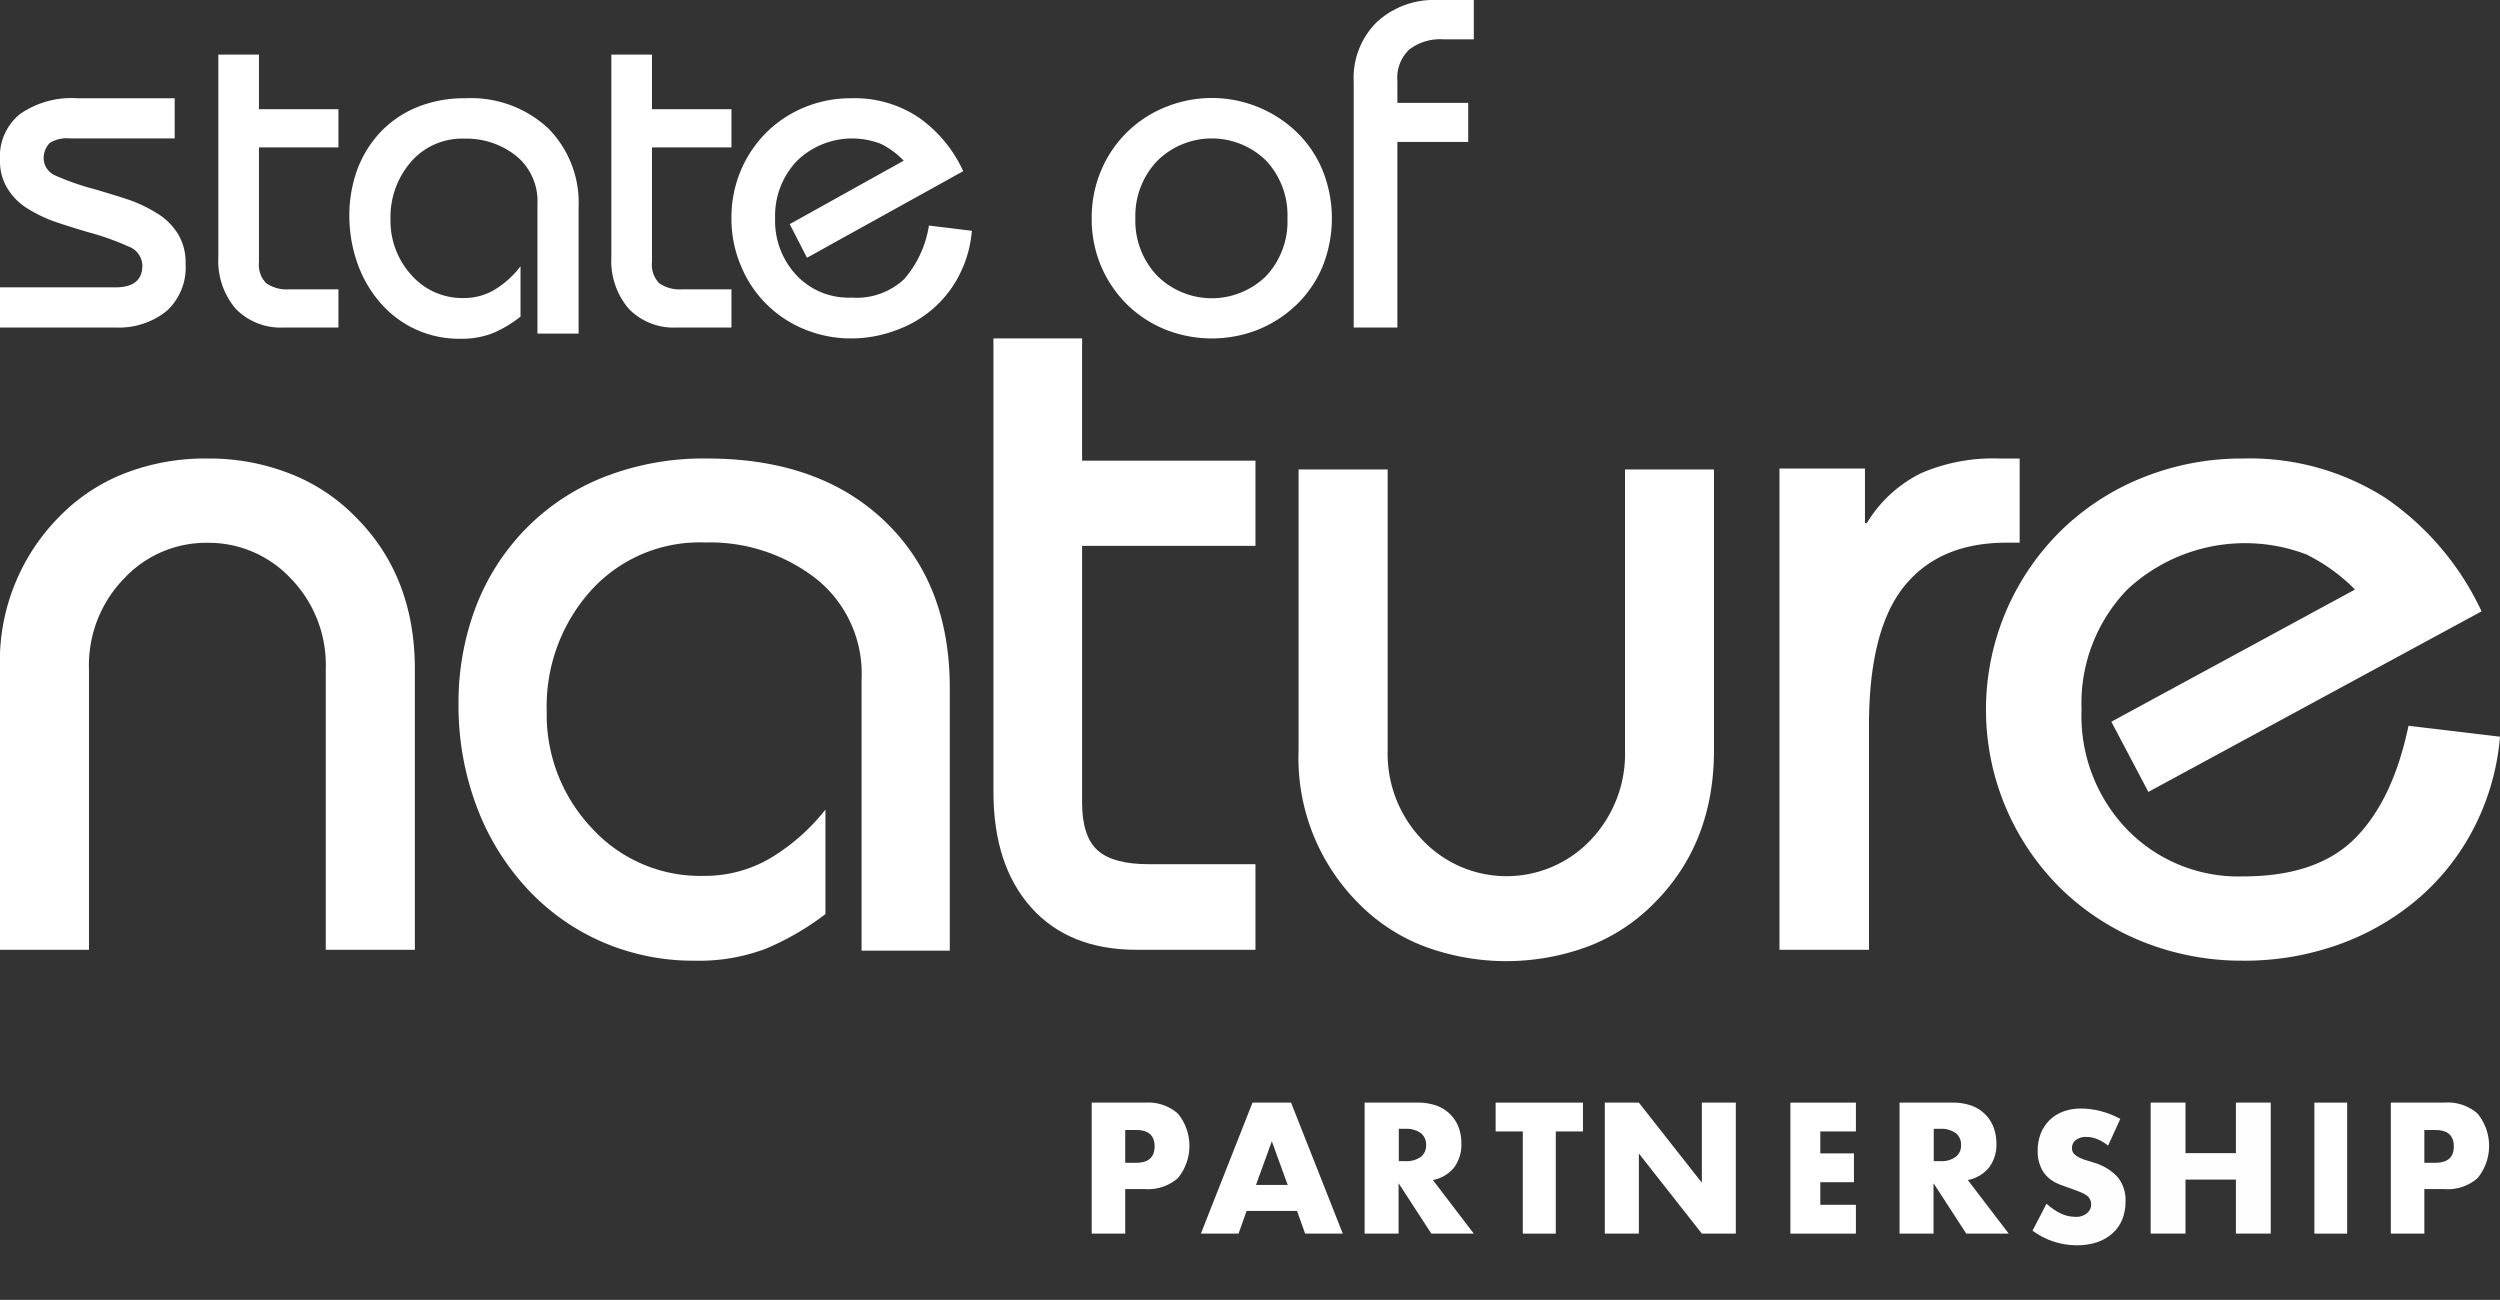
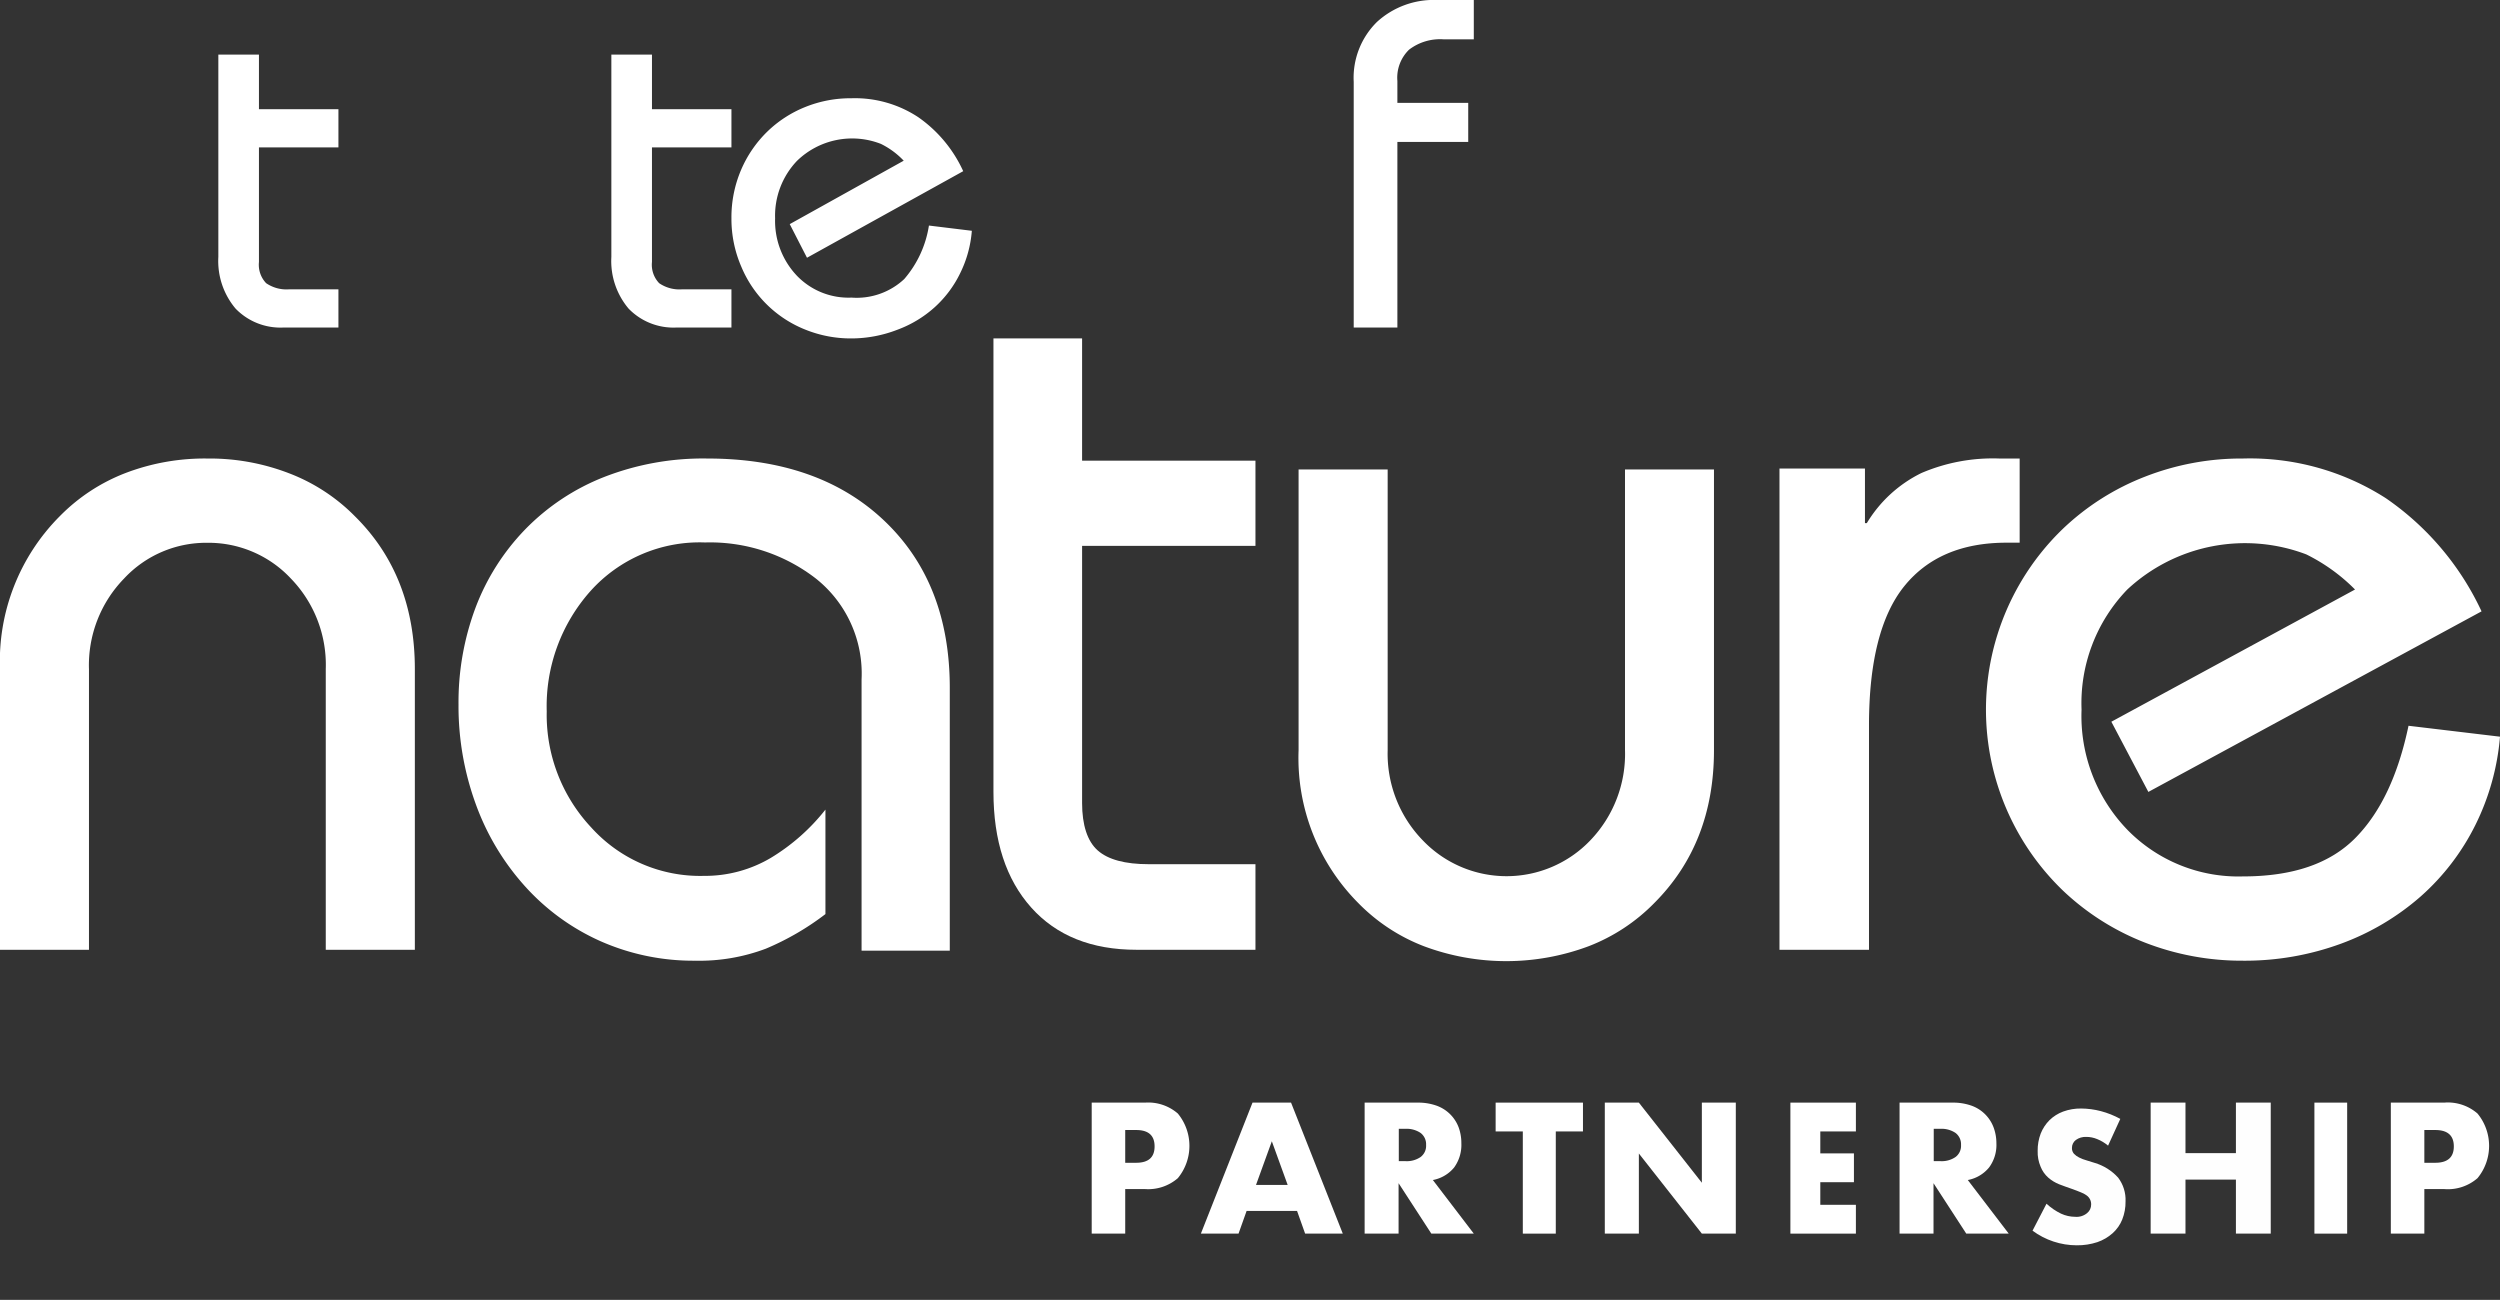
<svg xmlns="http://www.w3.org/2000/svg" viewBox="0 0 229 119.07">
  <rect x="0" y="0" width="229" height="119.07" fill="#333333" stroke="none" />
  <defs>
    <style>.cls-1,.cls-2{fill:none;}.cls-1{clip-rule:evenodd;}.cls-3,.cls-9{fill:#fff;}.cls-3{fill-rule:evenodd;}.cls-4{clip-path:url(#clip-path);}.cls-5{clip-path:url(#clip-path-2);}.cls-6{fill:#fefefe;}.cls-7{clip-path:url(#clip-path-3);}.cls-8{clip-path:url(#clip-path-4);}</style>
    <clipPath id="clip-path">
      <path class="cls-1" d="M193.1,104.94a3.7,3.7,0,0,0-1-.6,2.57,2.57,0,0,0-1-.2,1.51,1.51,0,0,0-.95.28.9.9,0,0,0-.36.74.77.77,0,0,0,.18.52,1.66,1.66,0,0,0,.48.35,3.57,3.57,0,0,0,.68.26l.74.23a4.69,4.69,0,0,1,2.15,1.35,3.36,3.36,0,0,1,.68,2.18,4.33,4.33,0,0,1-.3,1.65,3.38,3.38,0,0,1-.88,1.26,4.11,4.11,0,0,1-1.4.82,5.82,5.82,0,0,1-1.89.29,6.81,6.81,0,0,1-4.05-1.34l1.28-2.47a5.44,5.44,0,0,0,1.33.91,3.13,3.13,0,0,0,1.3.29,1.5,1.5,0,0,0,1.09-.34,1,1,0,0,0,.37-.79,1,1,0,0,0-.1-.46,1,1,0,0,0-.3-.36,2.23,2.23,0,0,0-.56-.3c-.23-.1-.51-.2-.84-.32s-.76-.26-1.13-.41a3.48,3.48,0,0,1-1-.61,2.62,2.62,0,0,1-.7-1,3.38,3.38,0,0,1-.27-1.45,4.28,4.28,0,0,1,.28-1.59,3.64,3.64,0,0,1,.8-1.22,3.56,3.56,0,0,1,1.25-.79,4.63,4.63,0,0,1,1.66-.28,7.32,7.32,0,0,1,1.8.24,8,8,0,0,1,1.78.71Z" />
    </clipPath>
    <clipPath id="clip-path-2">
      <rect class="cls-2" x="186" y="101" width="9" height="14" />
    </clipPath>
    <clipPath id="clip-path-3">
      <polygon class="cls-1" points="200.19 105.63 204.81 105.63 204.81 101 208 101 208 113 204.81 113 204.81 108.05 200.19 108.05 200.19 113 197 113 197 101 200.19 101 200.19 105.63" />
    </clipPath>
    <clipPath id="clip-path-4">
      <rect class="cls-2" x="-639" y="-820" width="1440" height="4824" />
    </clipPath>
  </defs>
  <g id="Layer_2" data-name="Layer 2">
    <g id="Layer_1-2" data-name="Layer 1">
      <path class="cls-3" d="M0,87V61.29a18.81,18.81,0,0,1,5.47-14,17,17,0,0,1,6-3.95A20.33,20.33,0,0,1,19,42a20.24,20.24,0,0,1,7.55,1.38,17,17,0,0,1,6,3.95Q38,52.75,38,61.29V87H29.84V61.29A11.36,11.36,0,0,0,26.65,53,10.33,10.33,0,0,0,19,49.72,10.27,10.27,0,0,0,11.36,53a11.38,11.38,0,0,0-3.21,8.31V87Z" />
      <path class="cls-3" d="M78.92,87.08V62.24A11.11,11.11,0,0,0,74.74,53a15.83,15.83,0,0,0-10.15-3.31,13.43,13.43,0,0,0-10.51,4.46,15.85,15.85,0,0,0-4,11,15.08,15.08,0,0,0,4.09,10.66,13.44,13.44,0,0,0,10.32,4.42,11.83,11.83,0,0,0,6.12-1.65,18.58,18.58,0,0,0,5-4.42v9.57a24.68,24.68,0,0,1-5.46,3.17A17.26,17.26,0,0,1,63.67,88,21,21,0,0,1,55,86.21a20.55,20.55,0,0,1-6.94-5.06,22.83,22.83,0,0,1-4.5-7.55A26.22,26.22,0,0,1,42,64.54a24.74,24.74,0,0,1,1.56-8.88,20.92,20.92,0,0,1,4.55-7.17,20.6,20.6,0,0,1,7.21-4.79A24.94,24.94,0,0,1,64.77,42Q75,42,81,47.7T87,63V87.08Z" />
      <path class="cls-3" d="M115,50H99.12V73.56c0,2,.48,3.5,1.43,4.34s2.51,1.26,4.66,1.26H115V87H104.11q-6.19,0-9.65-3.87T91,72.53V31h8.12V42.2H115Z" />
      <path class="cls-3" d="M157,43V68.72q0,8.53-5.47,14a16.93,16.93,0,0,1-6,3.95,21.52,21.52,0,0,1-15.11,0,16.88,16.88,0,0,1-6-3.95,18.83,18.83,0,0,1-5.47-14V43h8.16V68.72A11.38,11.38,0,0,0,130.35,77a10.61,10.61,0,0,0,15.3,0,11.43,11.43,0,0,0,3.2-8.31V43Z" />
      <path class="cls-3" d="M163,42.92h7.83v5H171a12,12,0,0,1,5-4.59A16.62,16.62,0,0,1,183.13,42H185v7.71h-1.21c-4.1,0-7.23,1.34-9.37,4s-3.22,6.92-3.22,12.73V87H163Z" />
      <path class="cls-3" d="M196.79,72.54l-3.39-6.43L215.72,54a16.64,16.64,0,0,0-4.47-3.22A15.82,15.82,0,0,0,194.86,54a15,15,0,0,0-4.19,11,15,15,0,0,0,4.19,11,14.21,14.21,0,0,0,10.59,4.28c4.59,0,8-1.18,10.32-3.54s3.91-5.78,4.85-10.26l8.38,1a22.32,22.32,0,0,1-2.26,8.1,21.51,21.51,0,0,1-5,6.53,23.13,23.13,0,0,1-7.3,4.33,25.56,25.56,0,0,1-9,1.56,24.46,24.46,0,0,1-8.94-1.65A23,23,0,0,1,189,81.61a23,23,0,0,1,0-33.21,22.88,22.88,0,0,1,7.49-4.74A24.26,24.26,0,0,1,205.45,42a23.07,23.07,0,0,1,13.1,3.64A25.76,25.76,0,0,1,227.31,56Z" />
      <path class="cls-3" d="M103.07,113H100V101h4.89a4.14,4.14,0,0,1,3,1,4.66,4.66,0,0,1,0,5.92,4.14,4.14,0,0,1-3,1h-1.82Zm0-6.49h1c1.13,0,1.69-.5,1.69-1.5s-.56-1.5-1.69-1.5h-1Z" />
      <path class="cls-3" d="M118.81,110.92h-4.62l-.74,2.08H110l4.73-12h3.53L123,113h-3.45Zm-.86-2.38-1.45-4-1.45,4Z" />
      <path class="cls-3" d="M135,113h-3.89l-3-4.62V113H125V101h4.86a5,5,0,0,1,1.76.29,3.37,3.37,0,0,1,2,2,4.17,4.17,0,0,1,.24,1.43,3.53,3.53,0,0,1-.66,2.22,3.3,3.3,0,0,1-1.95,1.15Zm-6.87-6.64h.59a2.23,2.23,0,0,0,1.41-.38,1.28,1.28,0,0,0,.5-1.1,1.3,1.3,0,0,0-.5-1.1,2.3,2.3,0,0,0-1.41-.38h-.59Z" />
      <polygon class="cls-3" points="142.51 103.64 142.51 113 139.49 113 139.49 103.64 137 103.64 137 101 145 101 145 103.64 142.51 103.64" />
      <polygon class="cls-3" points="147 113 147 101 150.12 101 155.89 108.34 155.89 101 159 101 159 113 155.89 113 150.12 105.66 150.12 113 147 113" />
      <polygon class="cls-3" points="170 103.64 166.74 103.64 166.74 105.65 169.82 105.65 169.82 108.29 166.74 108.29 166.74 110.36 170 110.36 170 113 164 113 164 101 170 101 170 103.64" />
      <path class="cls-3" d="M184,113h-3.89l-3-4.62V113H174V101h4.86a5,5,0,0,1,1.76.29,3.37,3.37,0,0,1,2,2,4.17,4.17,0,0,1,.25,1.43,3.47,3.47,0,0,1-.67,2.22,3.3,3.3,0,0,1-1.95,1.15Zm-6.87-6.64h.59a2.23,2.23,0,0,0,1.41-.38,1.28,1.28,0,0,0,.5-1.1,1.3,1.3,0,0,0-.5-1.1,2.3,2.3,0,0,0-1.41-.38h-.59Z" />
      <g class="cls-4">
        <g class="cls-5">
          <rect class="cls-6" x="181.25" y="96.59" width="18.52" height="22.48" />
        </g>
      </g>
      <g class="cls-7">
        <g class="cls-8">
          <rect class="cls-6" x="192" y="96" width="21" height="22" />
        </g>
      </g>
      <rect class="cls-9" x="212" y="101" width="3" height="12" />
      <path class="cls-3" d="M222.07,113H219V101h4.89a4.14,4.14,0,0,1,3.05,1,4.66,4.66,0,0,1,0,5.92,4.14,4.14,0,0,1-3.05,1h-1.82Zm0-6.49h1c1.13,0,1.7-.5,1.7-1.5s-.57-1.5-1.7-1.5h-1Z" />
-       <path class="cls-3" d="M0,26.32H10.59c1.63,0,2.45-.67,2.45-2a1.89,1.89,0,0,0-1.2-1.71,24.22,24.22,0,0,0-3.79-1.35c-1.29-.38-2.35-.72-3.16-1a13,13,0,0,1-2.37-1.16A5.5,5.5,0,0,1,.69,17.27,4.75,4.75,0,0,1,0,14.68a5,5,0,0,1,1.83-4.23A8.22,8.22,0,0,1,7.06,9H16v3.68H6.41a3,3,0,0,0-1.85.41A2,2,0,0,0,4,14.51,1.75,1.75,0,0,0,5.1,16.09a23.35,23.35,0,0,0,3.64,1.26c1.31.39,2.38.72,3.21,1a13.15,13.15,0,0,1,2.42,1.18,5.76,5.76,0,0,1,1.92,1.88A5,5,0,0,1,17,24.14a5.41,5.41,0,0,1-1.76,4.37A7,7,0,0,1,10.59,30H0Z" />
      <path class="cls-3" d="M31,13.5H23.72V24a2.44,2.44,0,0,0,.66,1.94,3.29,3.29,0,0,0,2.13.56H31V30H26a5.72,5.72,0,0,1-4.42-1.73A6.76,6.76,0,0,1,20,23.54V5h3.72v5H31Z" />
-       <path class="cls-3" d="M49.23,30.56V18.68a5.34,5.34,0,0,0-1.95-4.4,7.31,7.31,0,0,0-4.74-1.58,6.2,6.2,0,0,0-4.9,2.13,7.73,7.73,0,0,0-1.87,5.26,7.36,7.36,0,0,0,1.91,5.1A6.21,6.21,0,0,0,42.5,27.3a5.4,5.4,0,0,0,2.85-.79,8.46,8.46,0,0,0,2.33-2.12V29a11.06,11.06,0,0,1-2.54,1.52,7.91,7.91,0,0,1-3,.51,9.5,9.5,0,0,1-7.29-3.28,11.09,11.09,0,0,1-2.1-3.61A13,13,0,0,1,32,19.78a12.24,12.24,0,0,1,.73-4.25,10.25,10.25,0,0,1,2.12-3.43,9.73,9.73,0,0,1,3.37-2.29A11.47,11.47,0,0,1,42.63,9a10.38,10.38,0,0,1,7.56,2.73A9.68,9.68,0,0,1,53,19V30.56Z" />
      <path class="cls-3" d="M67,13.5H59.72V24a2.44,2.44,0,0,0,.66,1.94,3.27,3.27,0,0,0,2.13.56H67V30H62a5.72,5.72,0,0,1-4.42-1.73A6.76,6.76,0,0,1,56,23.54V5h3.72v5H67Z" />
      <path class="cls-3" d="M73.92,23.61l-1.58-3.08,10.44-5.81a7.32,7.32,0,0,0-2.09-1.54A7.24,7.24,0,0,0,73,14.74a7.28,7.28,0,0,0-2,5.26,7.29,7.29,0,0,0,2,5.26,6.55,6.55,0,0,0,5,2,6.37,6.37,0,0,0,4.83-1.7,9.78,9.78,0,0,0,2.26-4.9l3.93.48a10.61,10.61,0,0,1-1.06,3.87,10.2,10.2,0,0,1-2.34,3.13,10.54,10.54,0,0,1-3.41,2.06A11.69,11.69,0,0,1,78,31a11.11,11.11,0,0,1-4.19-.79,10.58,10.58,0,0,1-5.91-5.79A11,11,0,0,1,67,20a11.05,11.05,0,0,1,.88-4.43,10.84,10.84,0,0,1,2.4-3.51,10.71,10.71,0,0,1,3.51-2.27A11.11,11.11,0,0,1,78,9a10.52,10.52,0,0,1,6.12,1.74,12.17,12.17,0,0,1,4.11,4.94Z" />
-       <path class="cls-3" d="M100.88,15.58a10.7,10.7,0,0,1,5.93-5.79,11.22,11.22,0,0,1,11.92,2.27,10.32,10.32,0,0,1,2.41,3.52,11.81,11.81,0,0,1,0,8.85,10.38,10.38,0,0,1-2.41,3.51,11.07,11.07,0,0,1-3.53,2.27,11.53,11.53,0,0,1-8.39,0,10.81,10.81,0,0,1-3.52-2.27,11,11,0,0,1-2.41-3.51A11.09,11.09,0,0,1,100,20a11,11,0,0,1,.88-4.42M106,25.26a7.1,7.1,0,0,0,10,0A7.32,7.32,0,0,0,117.93,20,7.32,7.32,0,0,0,116,14.74a7.1,7.1,0,0,0-10,0,7.29,7.29,0,0,0-2,5.26,7.29,7.29,0,0,0,2,5.26" />
      <path class="cls-3" d="M124,30V7.5A7.18,7.18,0,0,1,126.14,2a7.71,7.71,0,0,1,5.52-2H135V3.6h-2.8a4.68,4.68,0,0,0-3.13.95A3.58,3.58,0,0,0,128,7.42v2h6.49V13H128V30Z" />
    </g>
  </g>
</svg>